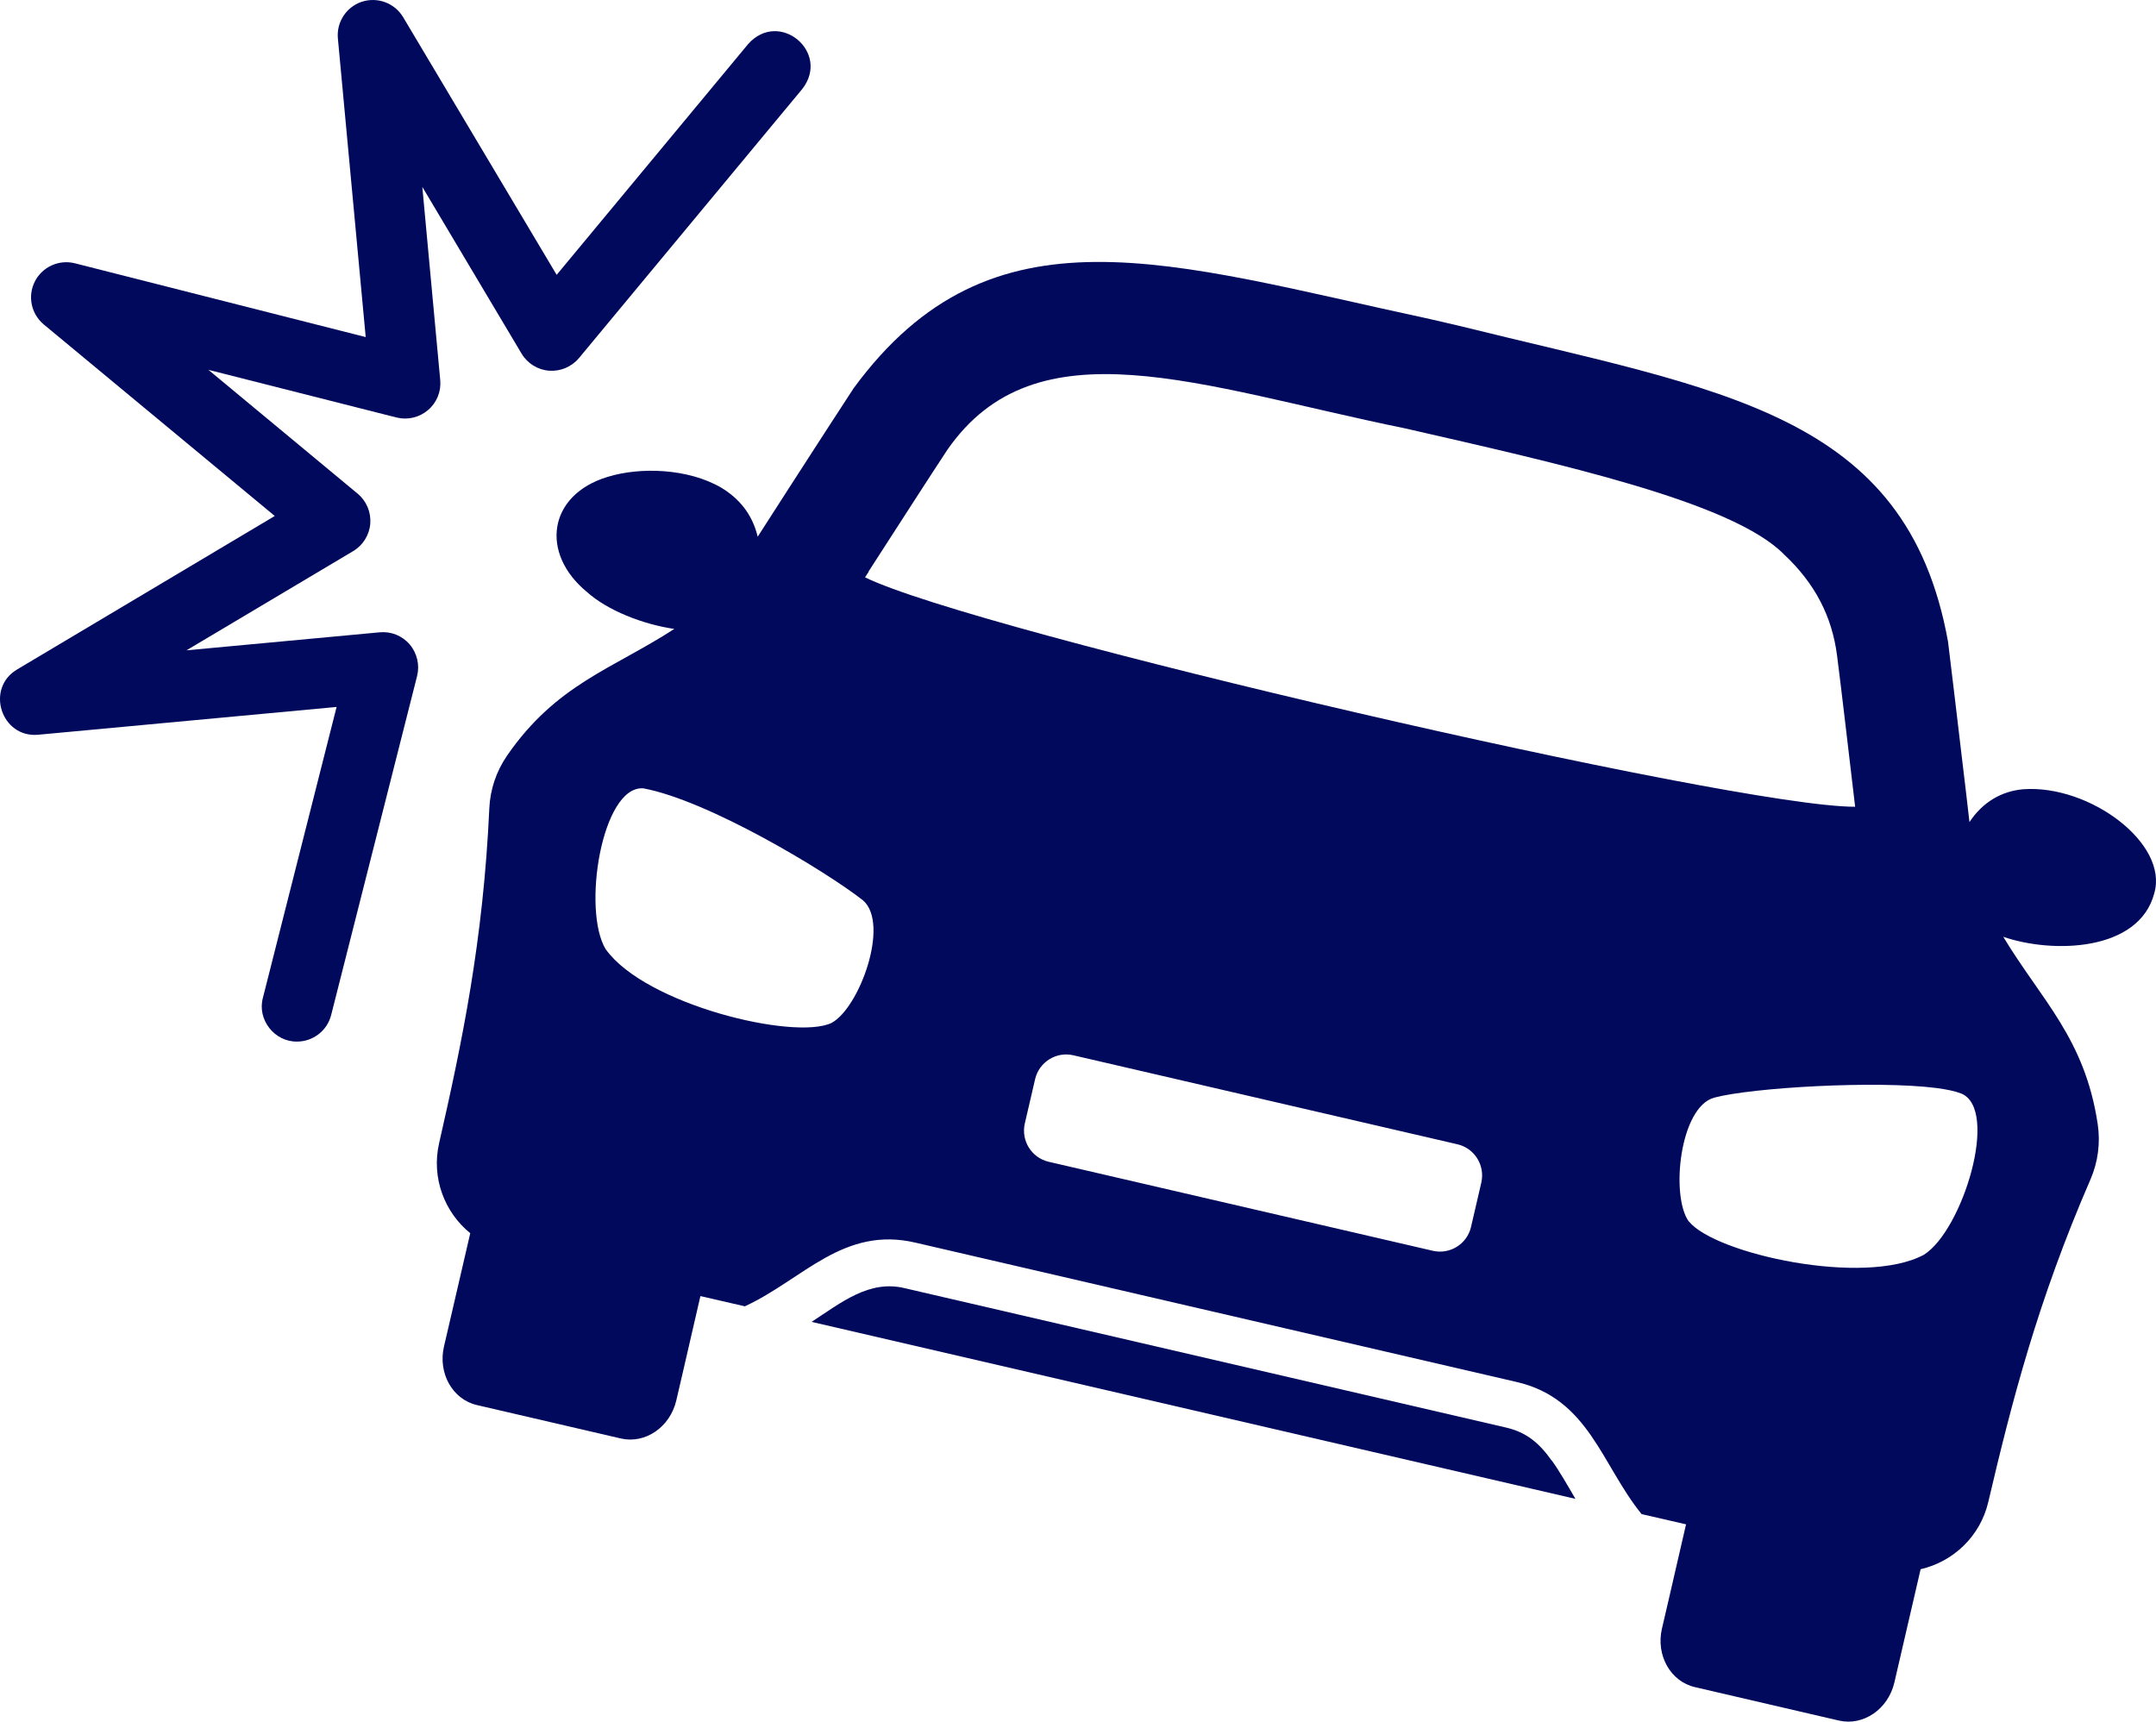
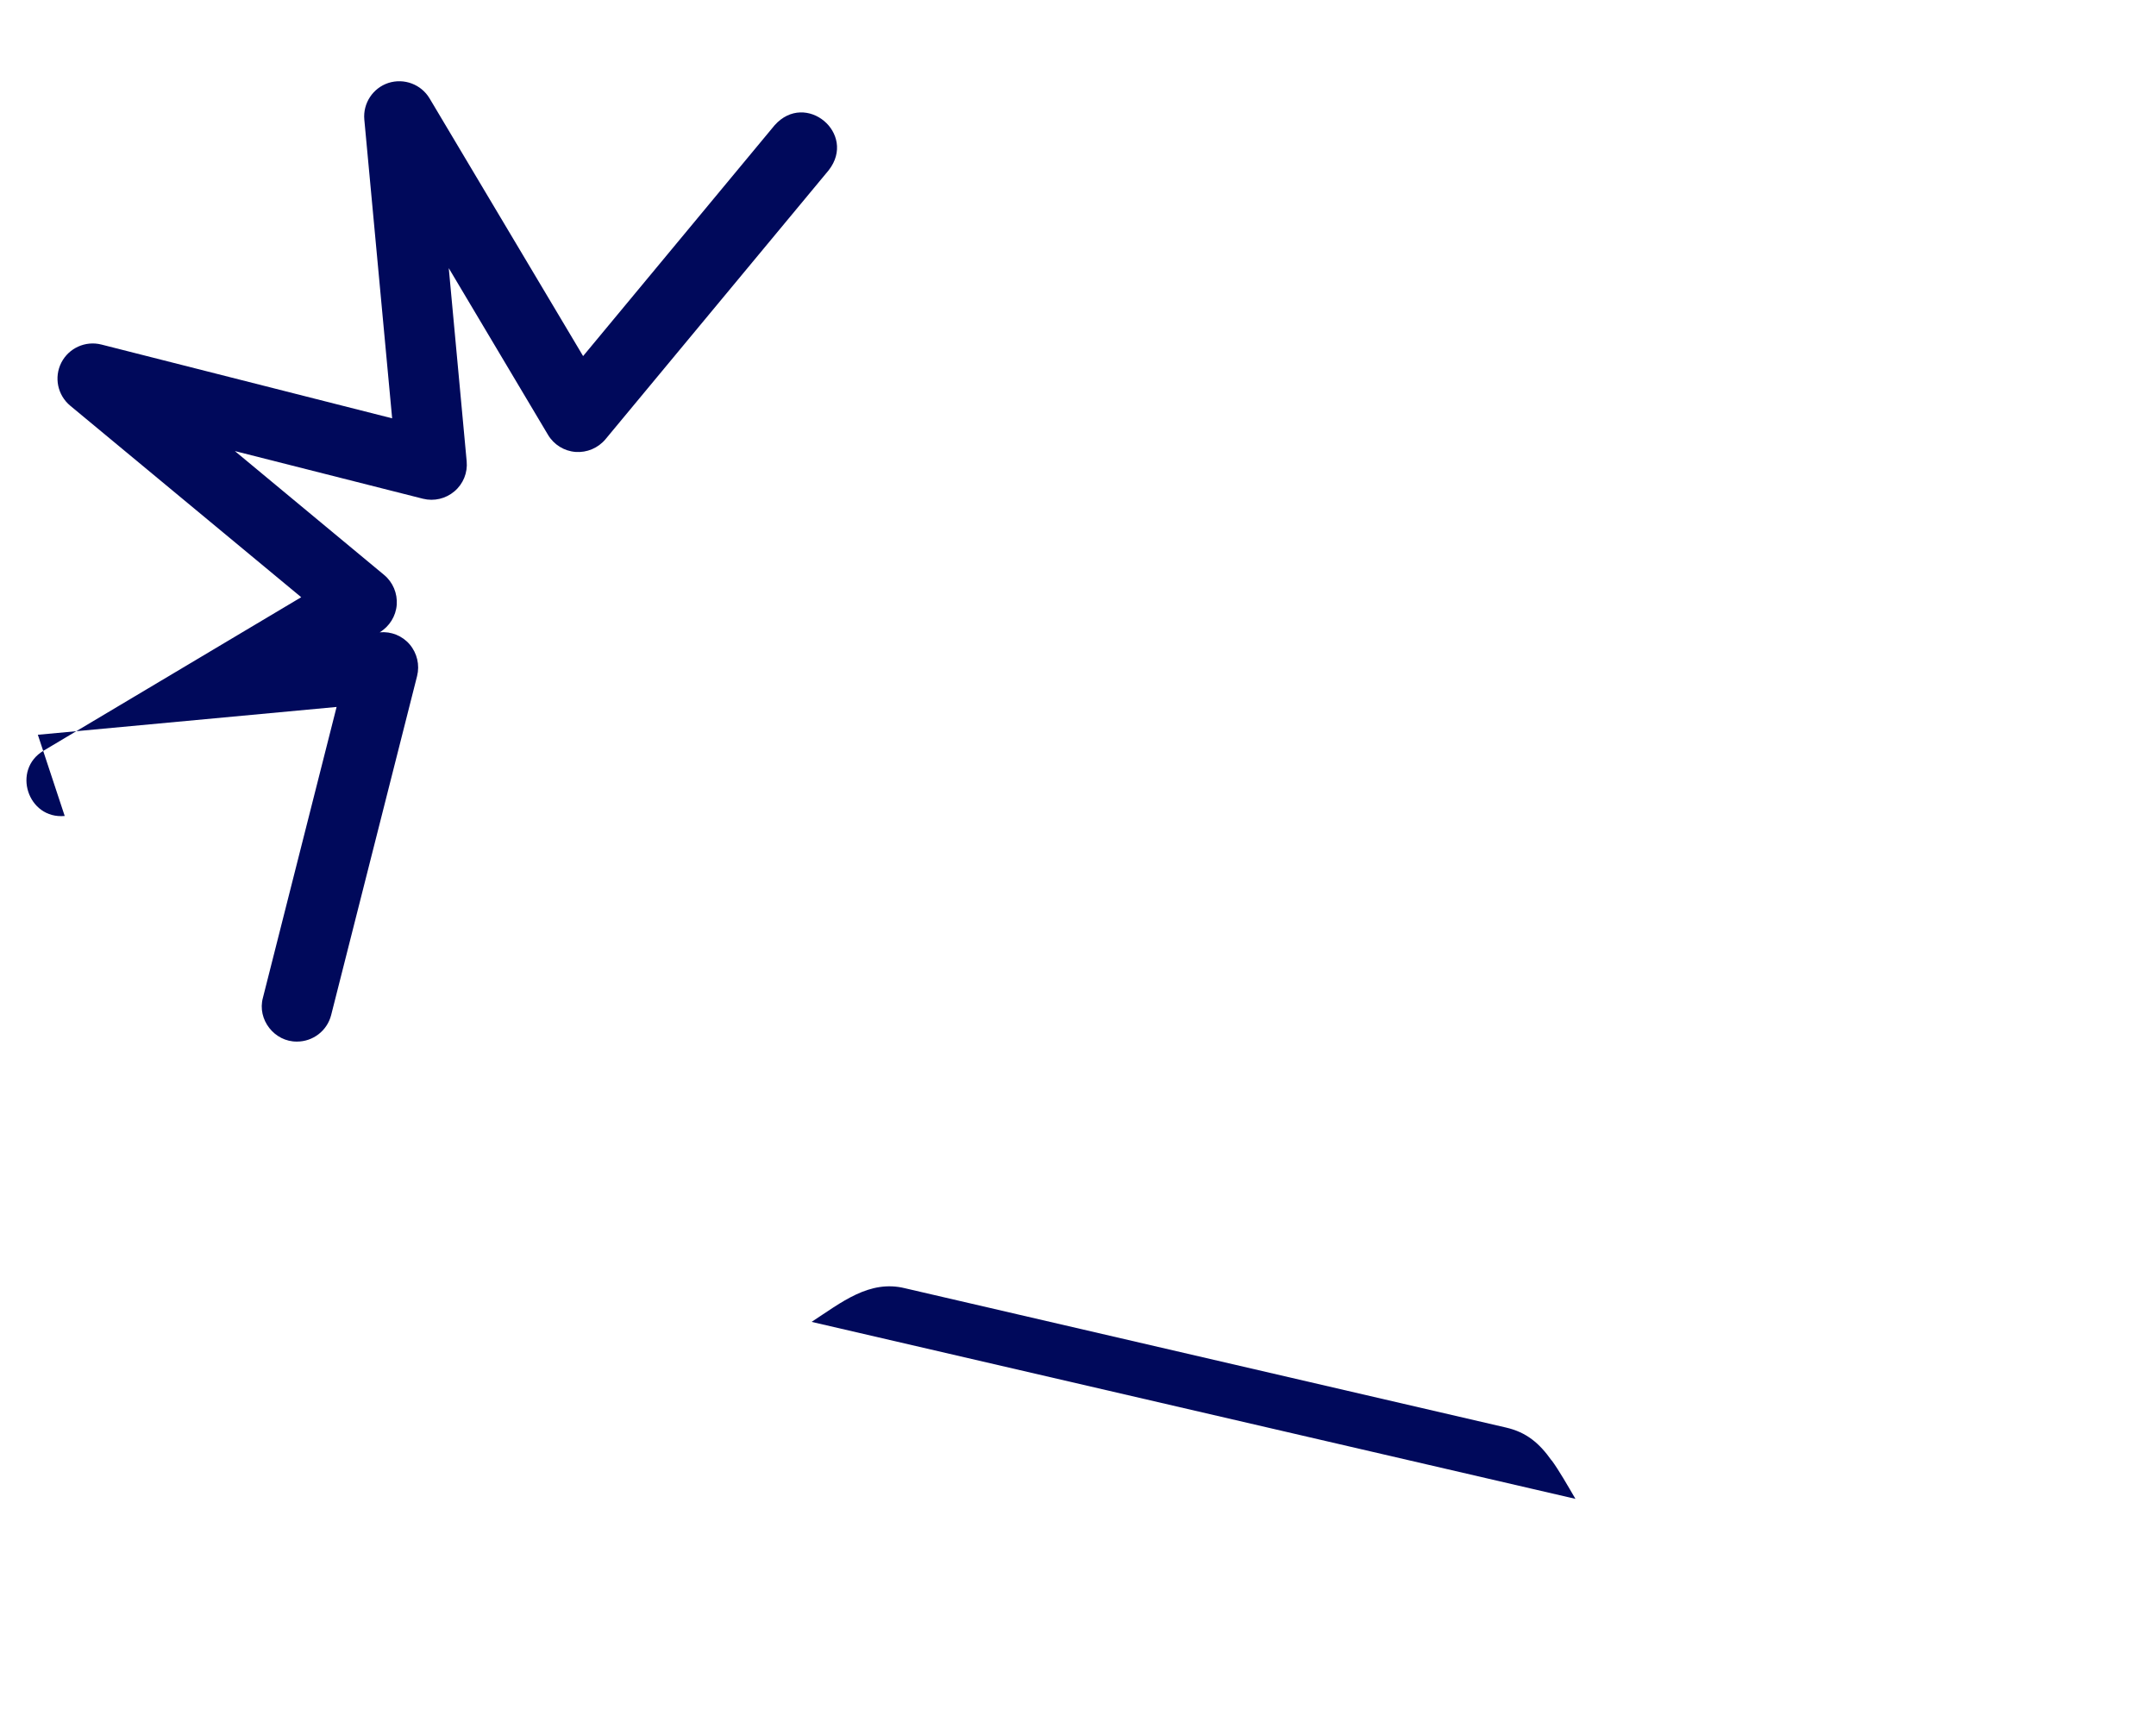
<svg xmlns="http://www.w3.org/2000/svg" version="1.1" viewBox="107.86 213.74 947.85 756.99">
  <path d="m790.03 855.94c-5.438-7.688-11.109-12.469-20.109-14.531l-264.1-61.219c-15.75-3.938-28.125 6.281-41.156 14.766l335.81 77.812c-3.375-5.766-7.125-12.375-10.406-16.875z" fill="#00095b" />
-   <path d="m314.58 756.05-7.969 34.406-3.562 15.328c-2.719 11.719 3.75 23.25 14.438 25.734l63.375 14.719c10.688 2.438 21.609-5.016 24.328-16.781l3.094-13.312 7.5-32.531 19.547 4.5c0.094-0.094 0.234-0.094 0.375-0.188 25.219-11.766 43.031-35.25 74.672-27.797l264.1 61.219c31.875 7.266 37.5 36.469 55.078 58.125l19.547 4.5-7.5 32.531-3.094 13.312c-2.719 11.719 3.75 23.25 14.484 25.734l63.375 14.719c10.688 2.438 21.609-5.016 24.328-16.781l3.562-15.375 7.969-34.406c14.25-3.281 26.156-14.344 29.719-29.438 10.406-44.344 21.75-88.5 44.953-141.94 3.328-7.688 4.406-16.078 3.188-24.281-5.625-37.688-24.703-54.516-41.531-82.406 21.797 7.5 59.625 6.469 66.375-19.078 6.469-21.938-28.453-47.906-57.562-45.797-9.797 0.844-18 5.859-23.672 14.438-0.844-7.5-2.203-19.125-3.469-29.531-2.156-18.469-4.594-38.578-5.953-49.781-18.188-101.02-99.891-110.34-214.31-138.74l-13.312-3.094c-115.31-24.75-192.74-52.406-253.5 30.375-6.281 9.562-17.766 27.375-27.844 42.984-5.344 8.344-10.406 16.219-14.344 22.312-2.344-9.938-8.25-16.875-16.031-21.562-14.578-8.484-35.625-9.188-49.969-4.734-26.156 7.922-29.766 33.562-9.094 50.578 9 8.109 24.562 14.25 38.438 16.266-27.375 17.719-51.844 24.281-73.547 55.734-4.688 6.844-7.406 14.812-7.781 23.109-2.672 58.406-12 103.03-22.078 147.28-3.469 15.188 2.344 30.375 13.688 39.562zm175.08-290.95c11.625-18 27-41.953 34.688-53.578 39.188-56.531 110.72-27.938 201.28-9.422 68.109 15.609 144.1 32.344 166.64 55.5 13.406 12.562 21.047 27.094 23.25 44.578 1.875 14.484 5.344 44.625 7.922 66.281-53.438 0.188-387.37-77.203-435.28-100.88 0.516-0.797 1.031-1.594 1.594-2.438zm-115.45 166.13c-10.594-17.203-1.781-72.047 16.406-70.875 28.688 5.297 80.531 36.562 96.656 49.266 11.906 10.312-1.594 47.391-13.875 53.906-16.359 7.734-81.703-8.016-99.188-32.344zm184.18 76.547 4.547-19.594c1.781-7.5 9.281-12.188 16.781-10.453l168.89 39.141c7.5 1.734 12.188 9.234 10.5 16.781l-4.547 19.594c-1.734 7.5-9.281 12.188-16.781 10.453l-168.89-39.141c-7.5-1.734-12.188-9.234-10.5-16.781zm291.94 43.078c-8.156-11.25-3.984-50.531 11.25-54.516 16.594-4.406 71.062-7.594 97.5-4.219 4.688 0.609 8.438 1.406 11.016 2.438 16.875 6.938 0.656 60.094-16.406 70.875-26.344 14.156-91.969-0.469-103.31-14.625z" fill="#00095b" />
-   <path d="m124.5 536.81 131.34-12.234-32.391 127.87c-2.625 9.562 5.062 19.406 15 19.266 6.938 0 13.219-4.688 15-11.672l37.781-149.06c1.219-4.875 0-10.031-3.234-13.875-3.281-3.844-8.156-5.812-13.219-5.344l-84.938 7.922 73.312-43.641c4.312-2.578 7.125-7.125 7.5-12.094 0.375-5.016-1.688-9.938-5.531-13.125l-65.625-54.469 82.688 20.953c4.875 1.219 10.031 0 13.875-3.281s5.812-8.156 5.344-13.172l-7.875-84.938 43.641 73.312c2.578 4.312 7.078 7.125 12.094 7.5 4.969 0.375 9.891-1.688 13.125-5.531l98.203-118.36c12.516-16.125-10.172-35.062-23.812-19.734l-84.188 101.48-67.5-113.3c-3.703-6.188-11.203-9-18.094-6.797-6.844 2.25-11.25 8.953-10.594 16.125l12.234 131.34-127.82-32.438c-7.031-1.781-14.344 1.547-17.625 7.969-3.281 6.469-1.641 14.297 3.938 18.938l101.53 84.188-113.3 67.5c-14.016 8.344-6.938 30.188 9.328 28.688z" fill="#00095b" />
+   <path d="m124.5 536.81 131.34-12.234-32.391 127.87c-2.625 9.562 5.062 19.406 15 19.266 6.938 0 13.219-4.688 15-11.672l37.781-149.06c1.219-4.875 0-10.031-3.234-13.875-3.281-3.844-8.156-5.812-13.219-5.344c4.312-2.578 7.125-7.125 7.5-12.094 0.375-5.016-1.688-9.938-5.531-13.125l-65.625-54.469 82.688 20.953c4.875 1.219 10.031 0 13.875-3.281s5.812-8.156 5.344-13.172l-7.875-84.938 43.641 73.312c2.578 4.312 7.078 7.125 12.094 7.5 4.969 0.375 9.891-1.688 13.125-5.531l98.203-118.36c12.516-16.125-10.172-35.062-23.812-19.734l-84.188 101.48-67.5-113.3c-3.703-6.188-11.203-9-18.094-6.797-6.844 2.25-11.25 8.953-10.594 16.125l12.234 131.34-127.82-32.438c-7.031-1.781-14.344 1.547-17.625 7.969-3.281 6.469-1.641 14.297 3.938 18.938l101.53 84.188-113.3 67.5c-14.016 8.344-6.938 30.188 9.328 28.688z" fill="#00095b" />
</svg>